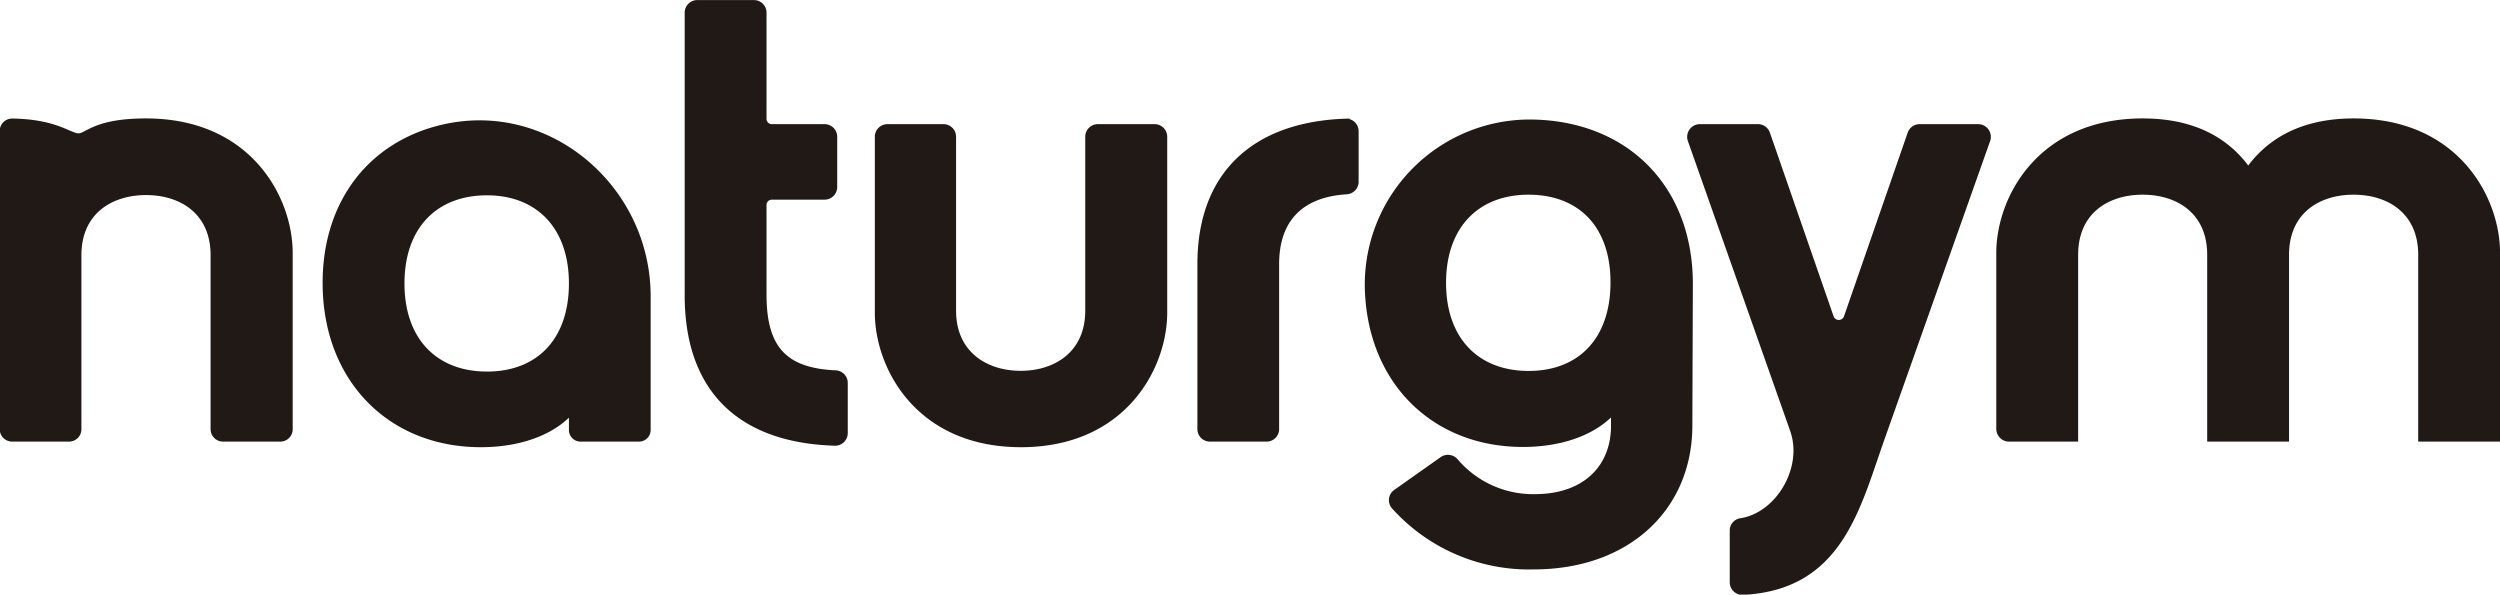
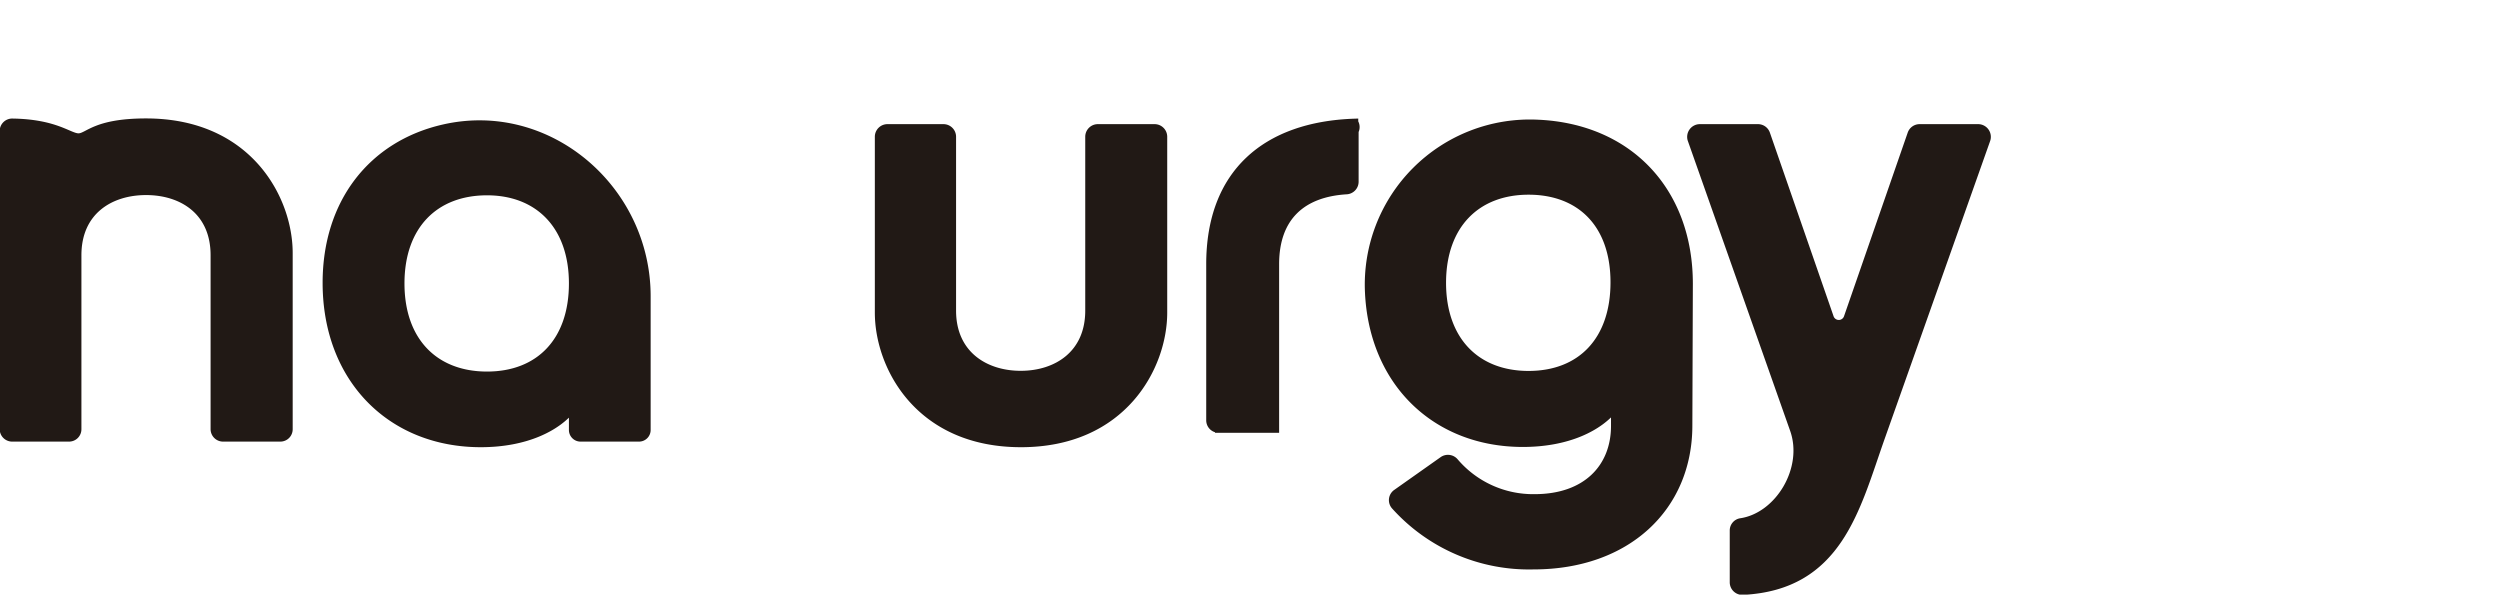
<svg xmlns="http://www.w3.org/2000/svg" id="Capa_1" data-name="Capa 1" viewBox="0 0 201.28 47.87">
  <defs>
    <style>.cls-1{fill:#211915;stroke:#211915;stroke-miterlimit:10;stroke-width:0.59px;}</style>
  </defs>
  <title>naturgym_logo_black</title>
  <path class="cls-1" d="M220.31,417.64v14.18a.7.7,0,0,1-.7.71H215a.71.71,0,0,1-.71-.71v-14c0-3.54-2.6-5.14-5.49-5.14s-5.5,1.6-5.5,5.14v14a.7.7,0,0,1-.7.71h-4.58a.71.71,0,0,1-.71-.71v-24a.71.71,0,0,1,.72-.71c3.54.05,4.59,1.2,5.34,1.19s1.3-1.2,5.43-1.2C217.07,407.1,220.31,413.3,220.31,417.64Z" transform="translate(-197.04 -397.27)" />
  <path class="cls-1" d="M249.13,421.12v10.77a.64.64,0,0,1-.64.64h-4.71a.64.64,0,0,1-.64-.64v-1.76c-1.2,1.55-3.74,2.85-7.39,2.85-7.24,0-12.44-5.2-12.44-12.94,0-6.47,3.68-11.13,9.42-12.45C241.17,405.64,249.13,412.46,249.13,421.12Zm-12.88-8.42c-4.2,0-6.94,2.75-6.94,7.39s2.74,7.39,6.94,7.39,6.89-2.75,6.89-7.39S240.39,412.7,236.25,412.7Z" transform="translate(-197.04 -397.27)" />
-   <path class="cls-1" d="M265,432.14a.72.72,0,0,1-.75.72c-7.7-.24-11.79-4.37-11.79-11.82V398.29a.72.72,0,0,1,.72-.72h4.56a.72.72,0,0,1,.72.72v8.55a.72.72,0,0,0,.72.72h4.25a.72.72,0,0,1,.72.72v4.05a.72.72,0,0,1-.72.72h-4.25a.72.72,0,0,0-.72.72V421c0,4.31,1.66,6.19,5.83,6.38a.72.72,0,0,1,.71.71Z" transform="translate(-197.04 -397.27)" />
  <path class="cls-1" d="M267.77,422.44V408.28a.72.72,0,0,1,.72-.72H273a.72.72,0,0,1,.72.72v14c0,3.49,2.6,5.14,5.5,5.14s5.49-1.65,5.49-5.14v-14a.72.72,0,0,1,.72-.72H290a.72.72,0,0,1,.72.72v14.16c0,4.34-3.24,10.54-11.48,10.54S267.77,426.78,267.77,422.44Z" transform="translate(-197.04 -397.27)" />
-   <path class="cls-1" d="M306.13,407.83v4.08a.72.72,0,0,1-.69.71c-3.58.22-5.71,2.16-5.71,5.92v13.28a.71.71,0,0,1-.71.71h-4.57a.71.71,0,0,1-.71-.71V418.54c0-7.34,4.49-11.18,11.65-11.42A.71.71,0,0,1,306.13,407.83Z" transform="translate(-197.04 -397.27)" />
+   <path class="cls-1" d="M306.13,407.83v4.08a.72.72,0,0,1-.69.71c-3.58.22-5.71,2.16-5.71,5.92v13.28h-4.57a.71.71,0,0,1-.71-.71V418.54c0-7.34,4.49-11.18,11.65-11.42A.71.71,0,0,1,306.13,407.83Z" transform="translate(-197.04 -397.27)" />
  <path class="cls-1" d="M333,431.53c0,6.59-4.95,11.29-12.49,11.29A14.53,14.53,0,0,1,309.33,438a.71.71,0,0,1,.14-1.05l3.71-2.62a.73.73,0,0,1,1,.12,8.27,8.27,0,0,0,6.42,2.9c4.15,0,6.44-2.45,6.44-5.79v-1.45c-1.2,1.55-3.74,2.85-7.39,2.85-7,0-12.09-4.86-12.42-12.18a13,13,0,0,1,13.57-13.58c7.36.3,12.24,5.42,12.24,12.92Zm-12.89-18.88c-4.19,0-6.94,2.75-6.94,7.39s2.75,7.39,6.94,7.39S327,424.69,327,420,324.26,412.65,320.11,412.65Z" transform="translate(-197.04 -397.27)" />
  <path class="cls-1" d="M333.89,407.56h4.68a.72.72,0,0,1,.69.49l5.13,14.79a.74.74,0,0,0,1.39,0l5.13-14.79a.72.72,0,0,1,.69-.49h4.68a.73.73,0,0,1,.7,1l-8.5,24c-2,5.66-3.4,11.93-11.13,12.31a.72.72,0,0,1-.75-.73V440a.7.7,0,0,1,.58-.71c3.07-.45,5.39-4.3,4.26-7.45l-8.24-23.35A.73.73,0,0,1,333.89,407.56Z" transform="translate(-197.04 -397.27)" />
-   <path class="cls-1" d="M378.05,411.1c1.55-2.25,4.15-4,8.49-4,8.24,0,11.49,6.2,11.49,10.54v14.89h-6V417.79c0-3.54-2.6-5.14-5.5-5.14s-5.49,1.6-5.49,5.14v14.74h-6V417.79c0-3.54-2.59-5.14-5.49-5.14s-5.49,1.6-5.49,5.14v14.74h-5.28a.73.73,0,0,1-.72-.72V417.64c0-4.34,3.25-10.54,11.49-10.54C373.91,407.1,376.5,408.85,378.05,411.1Z" transform="translate(-197.04 -397.27)" />
</svg>